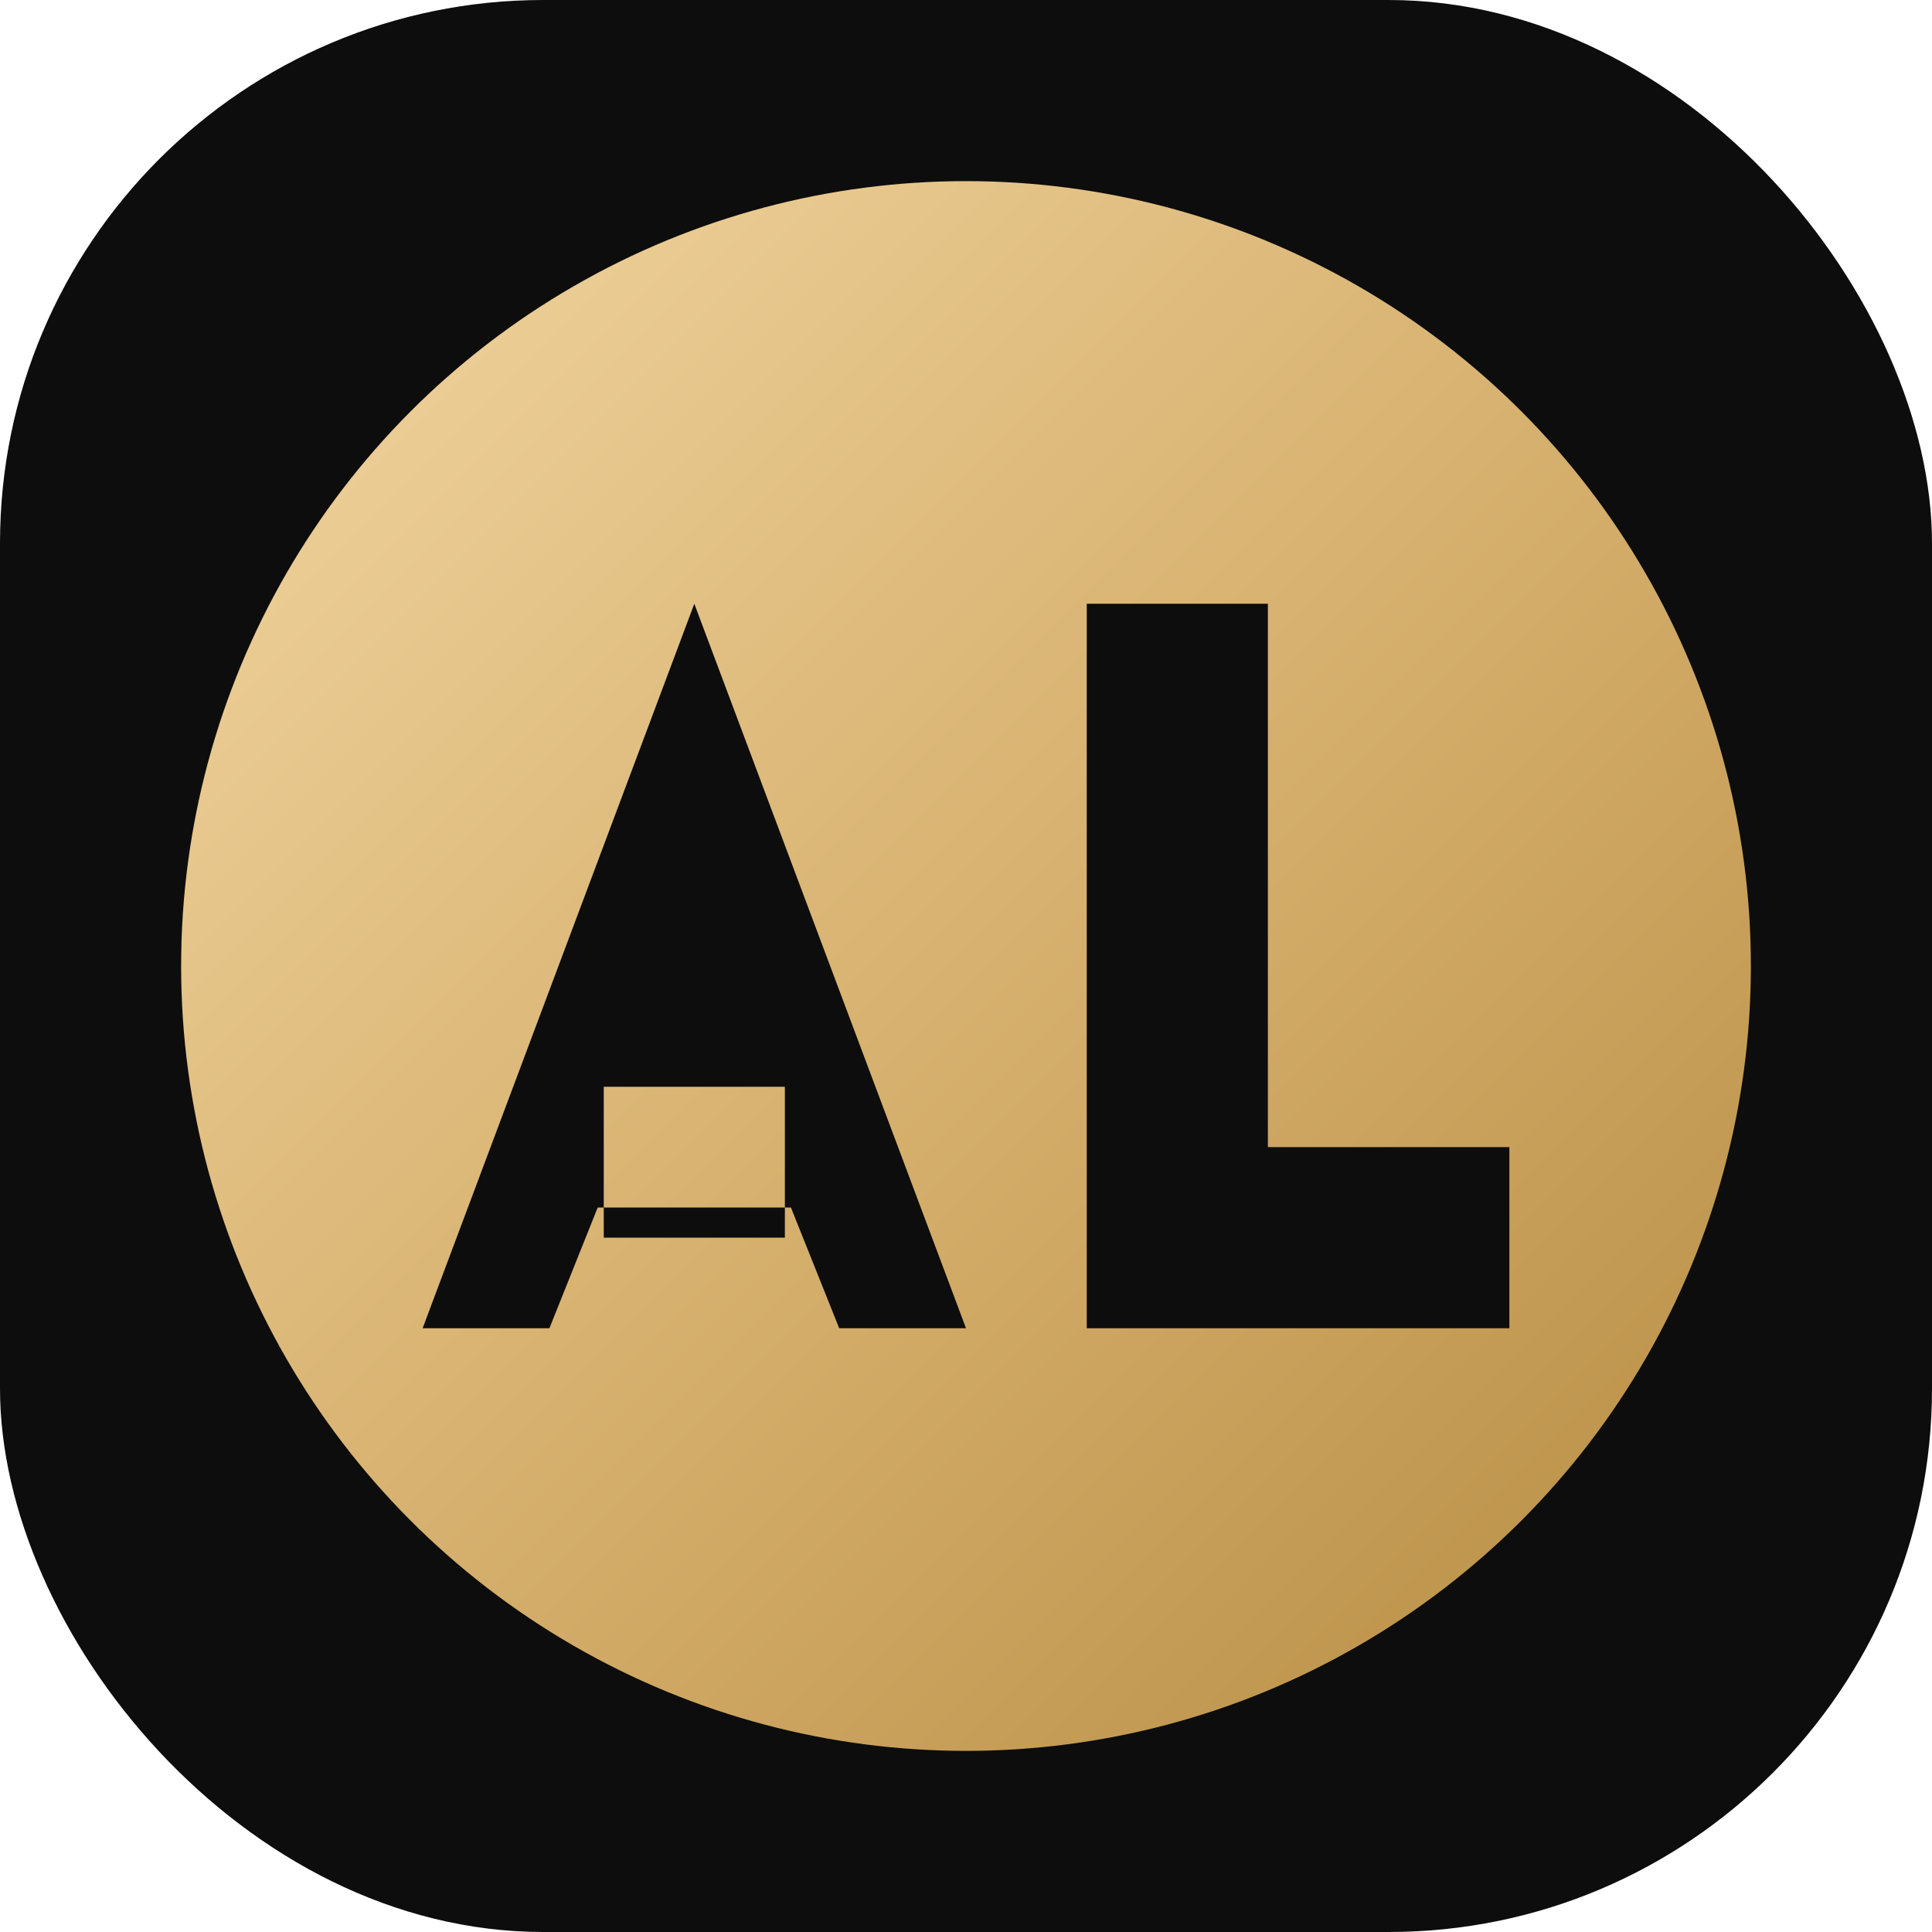
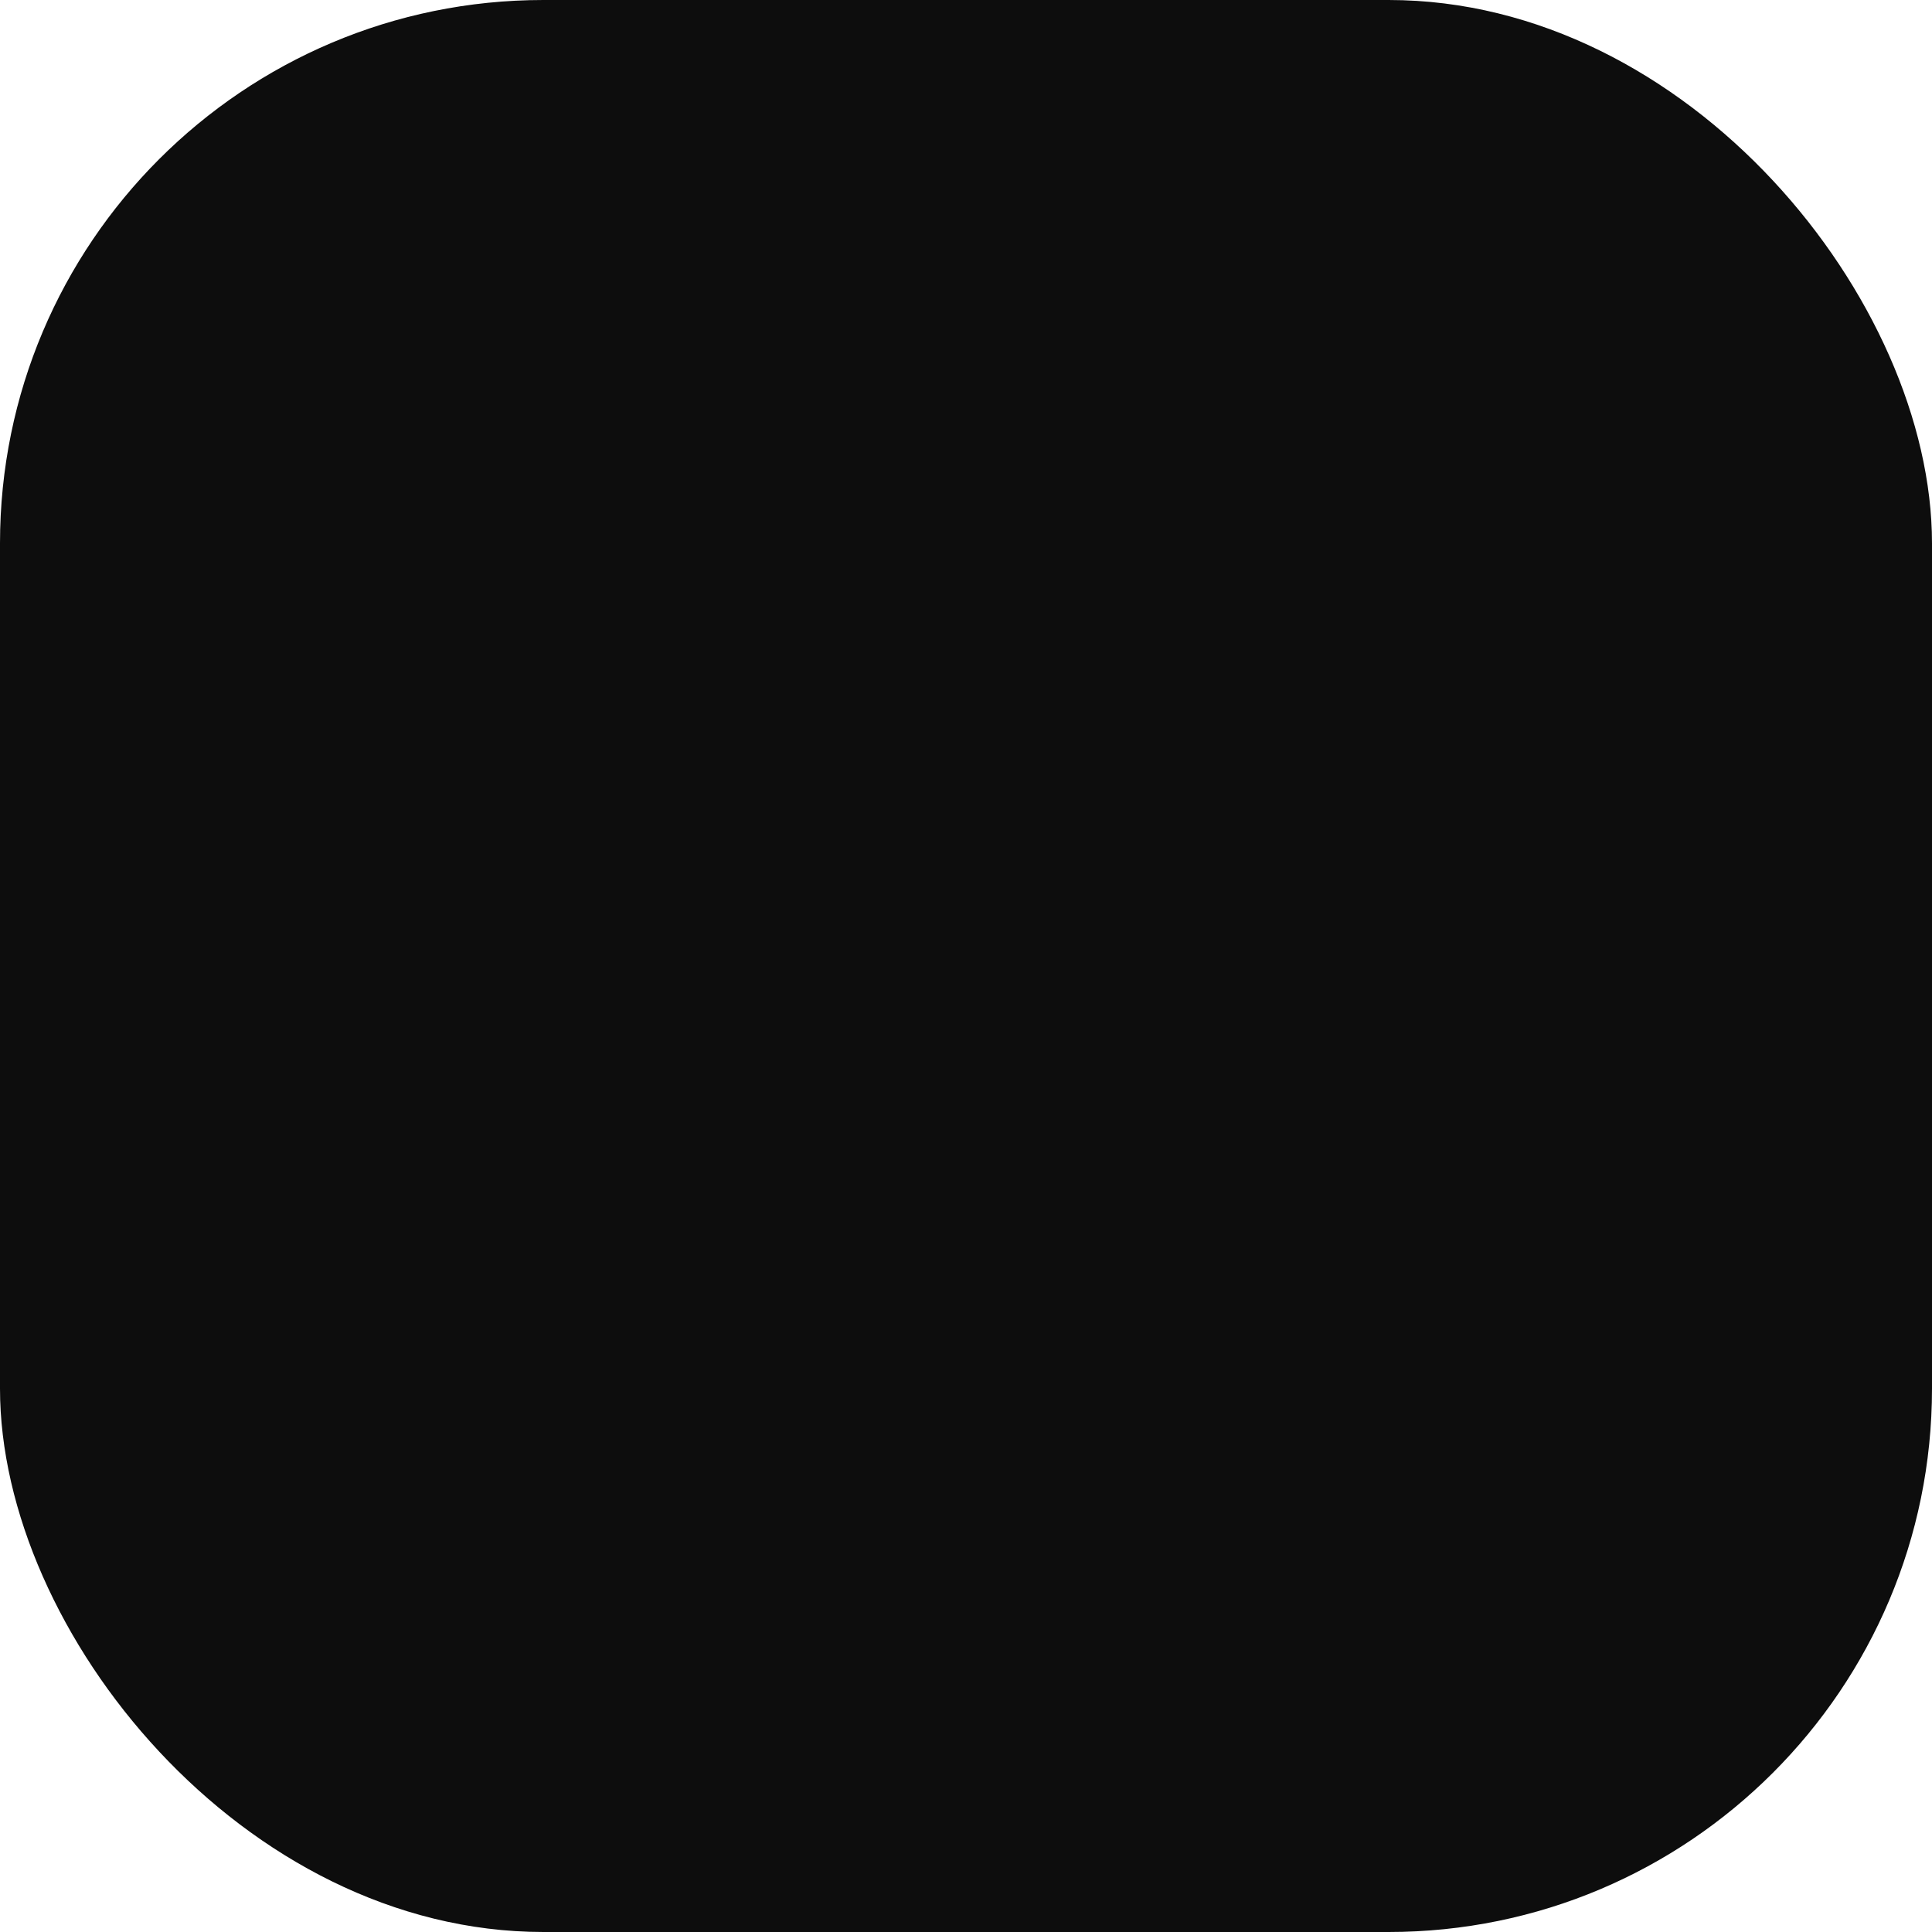
<svg xmlns="http://www.w3.org/2000/svg" viewBox="0 0 64 64" role="img" aria-labelledby="title desc">
  <title id="title">Azur Légende monogram</title>
  <desc id="desc">Stylised AL letters on a golden gradient circle</desc>
  <defs>
    <linearGradient id="al-gradient" x1="0%" y1="0%" x2="100%" y2="100%">
      <stop offset="0%" stop-color="#f3d8a4" />
      <stop offset="50%" stop-color="#d7b16f" />
      <stop offset="100%" stop-color="#b68b41" />
    </linearGradient>
  </defs>
  <rect width="64" height="64" rx="18" ry="18" fill="#0d0d0d" />
-   <circle cx="32" cy="32" r="26" fill="url(#al-gradient)" />
  <g fill="#0d0d0d" transform="translate(32 32)">
-     <path fill-rule="evenodd" d="M-18 12L-9 -12L0 12H-4.2L-5.8 8H-12.2L-13.8 12H-18ZM-12 4H-6V9H-12Z" />
-     <path d="M4 -12H10V6H18V12H4Z" />
+     <path d="M4 -12H10V6H18V12H4" />
  </g>
</svg>